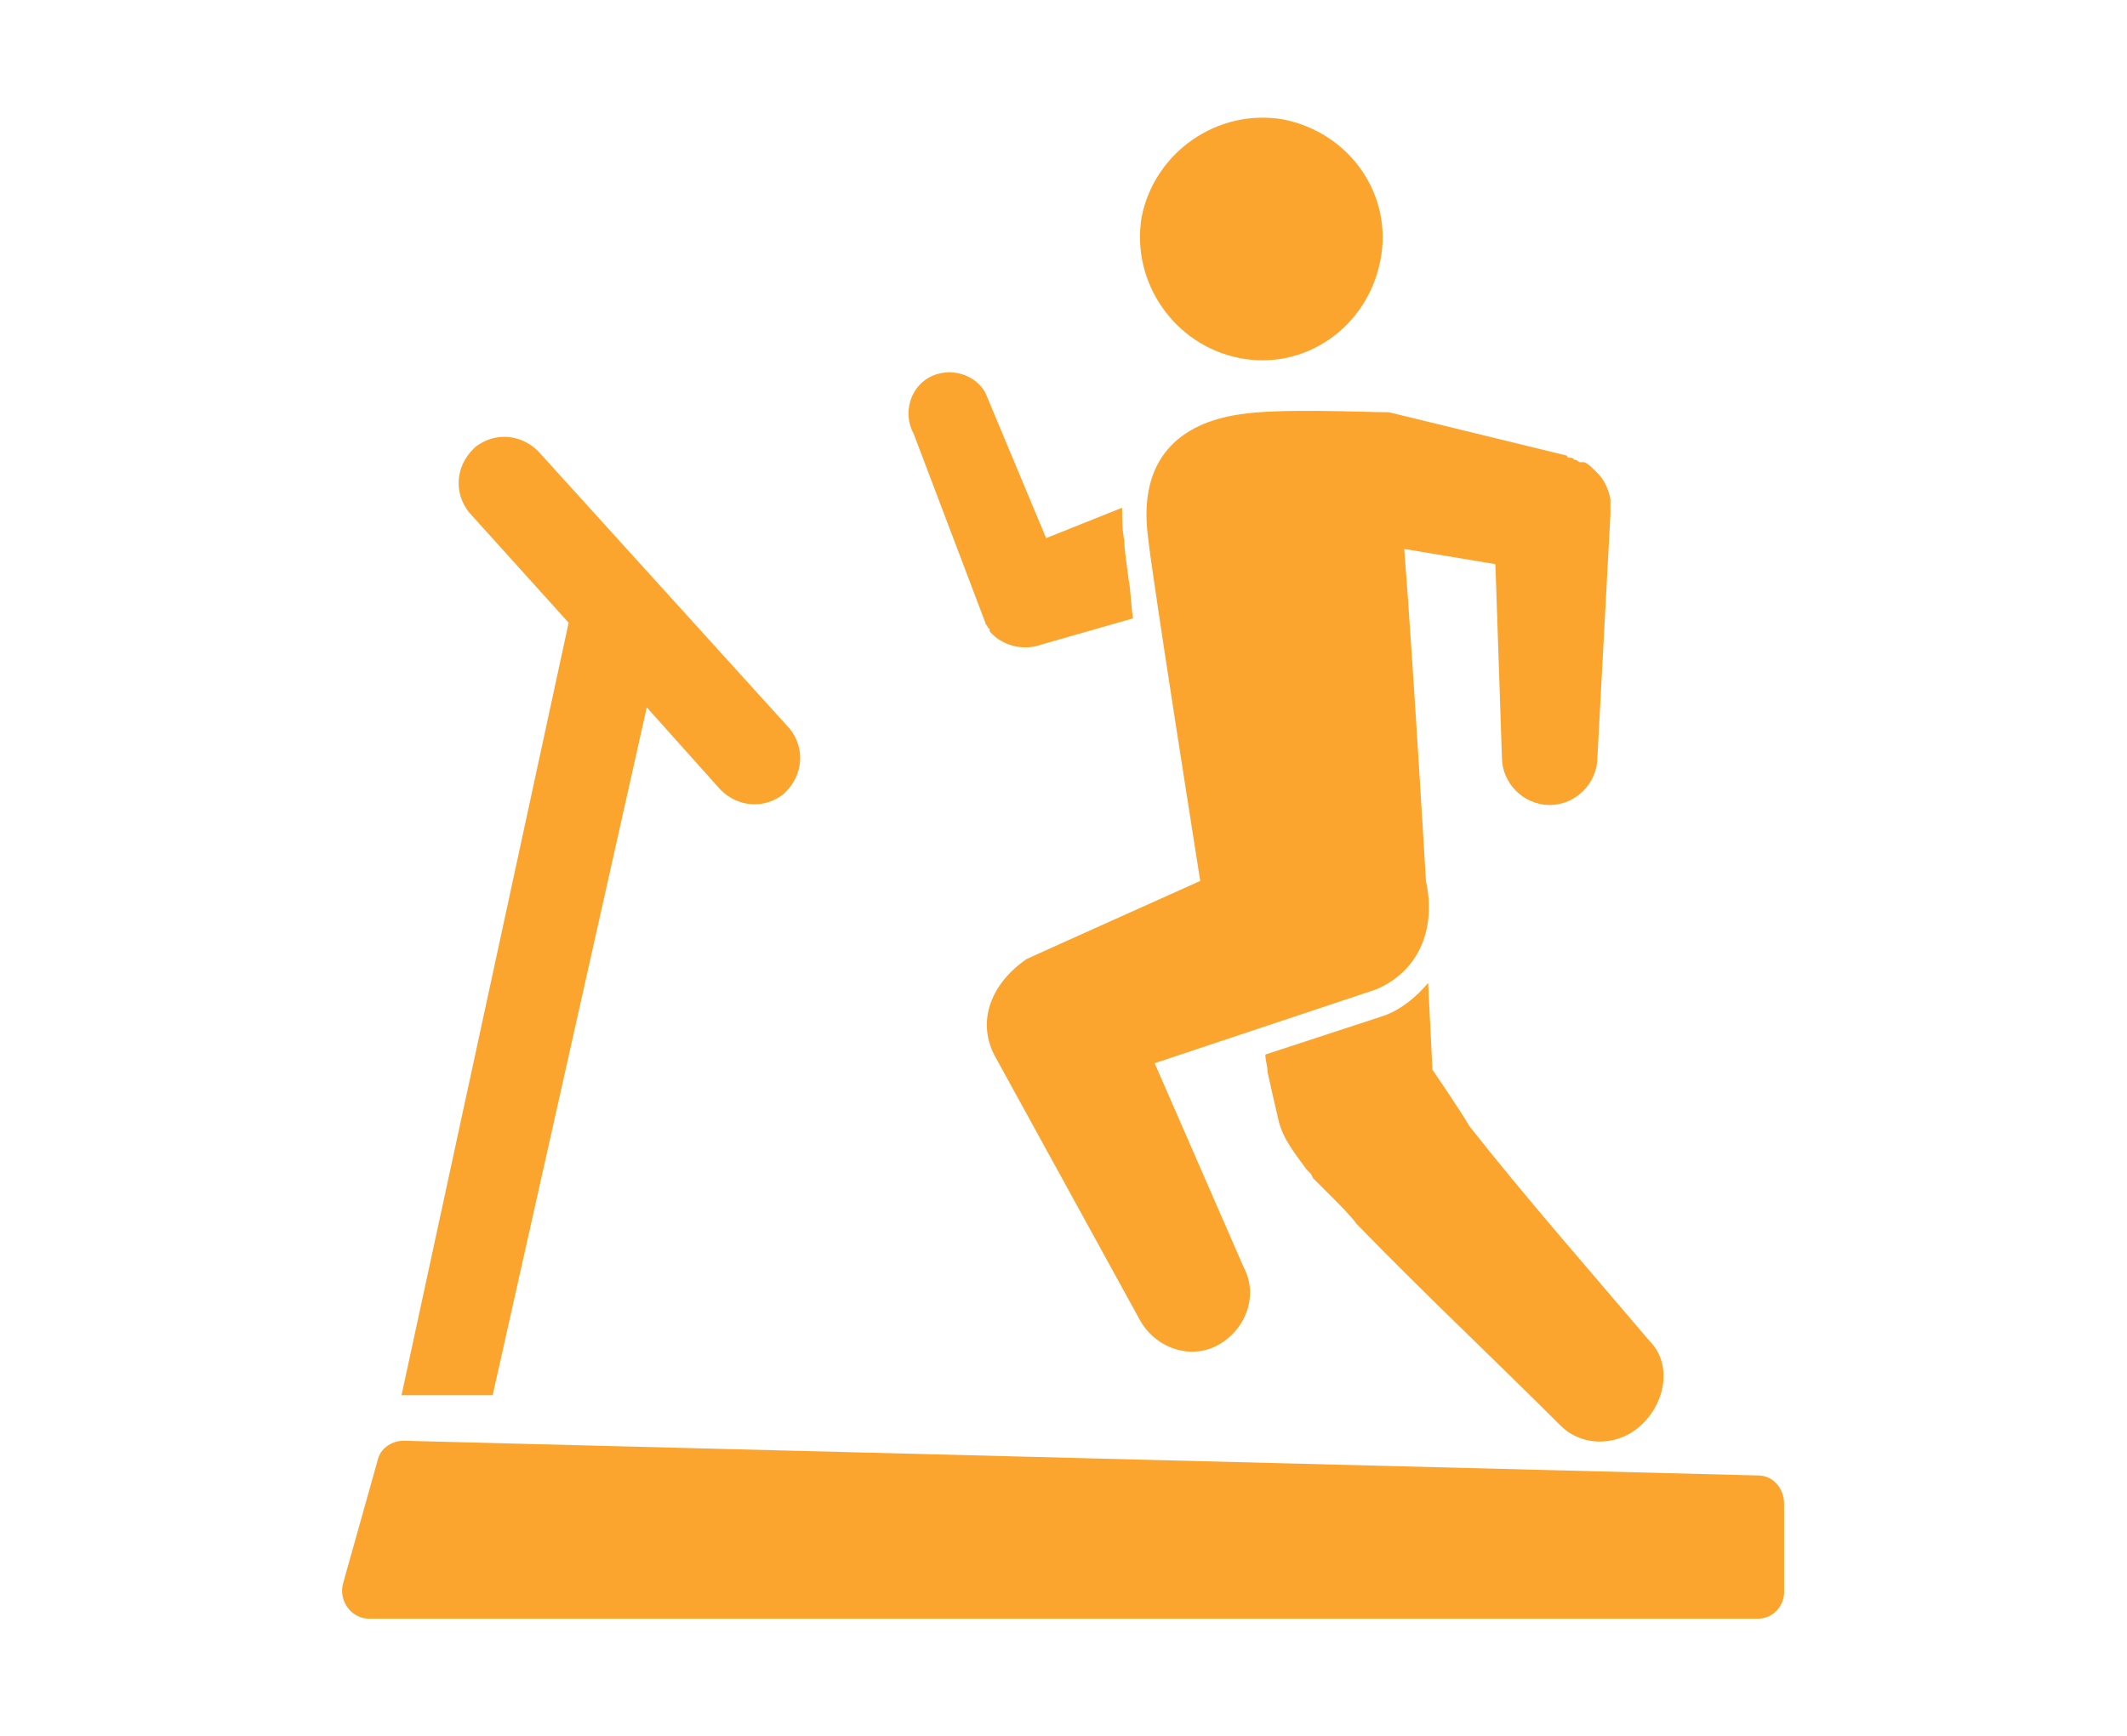
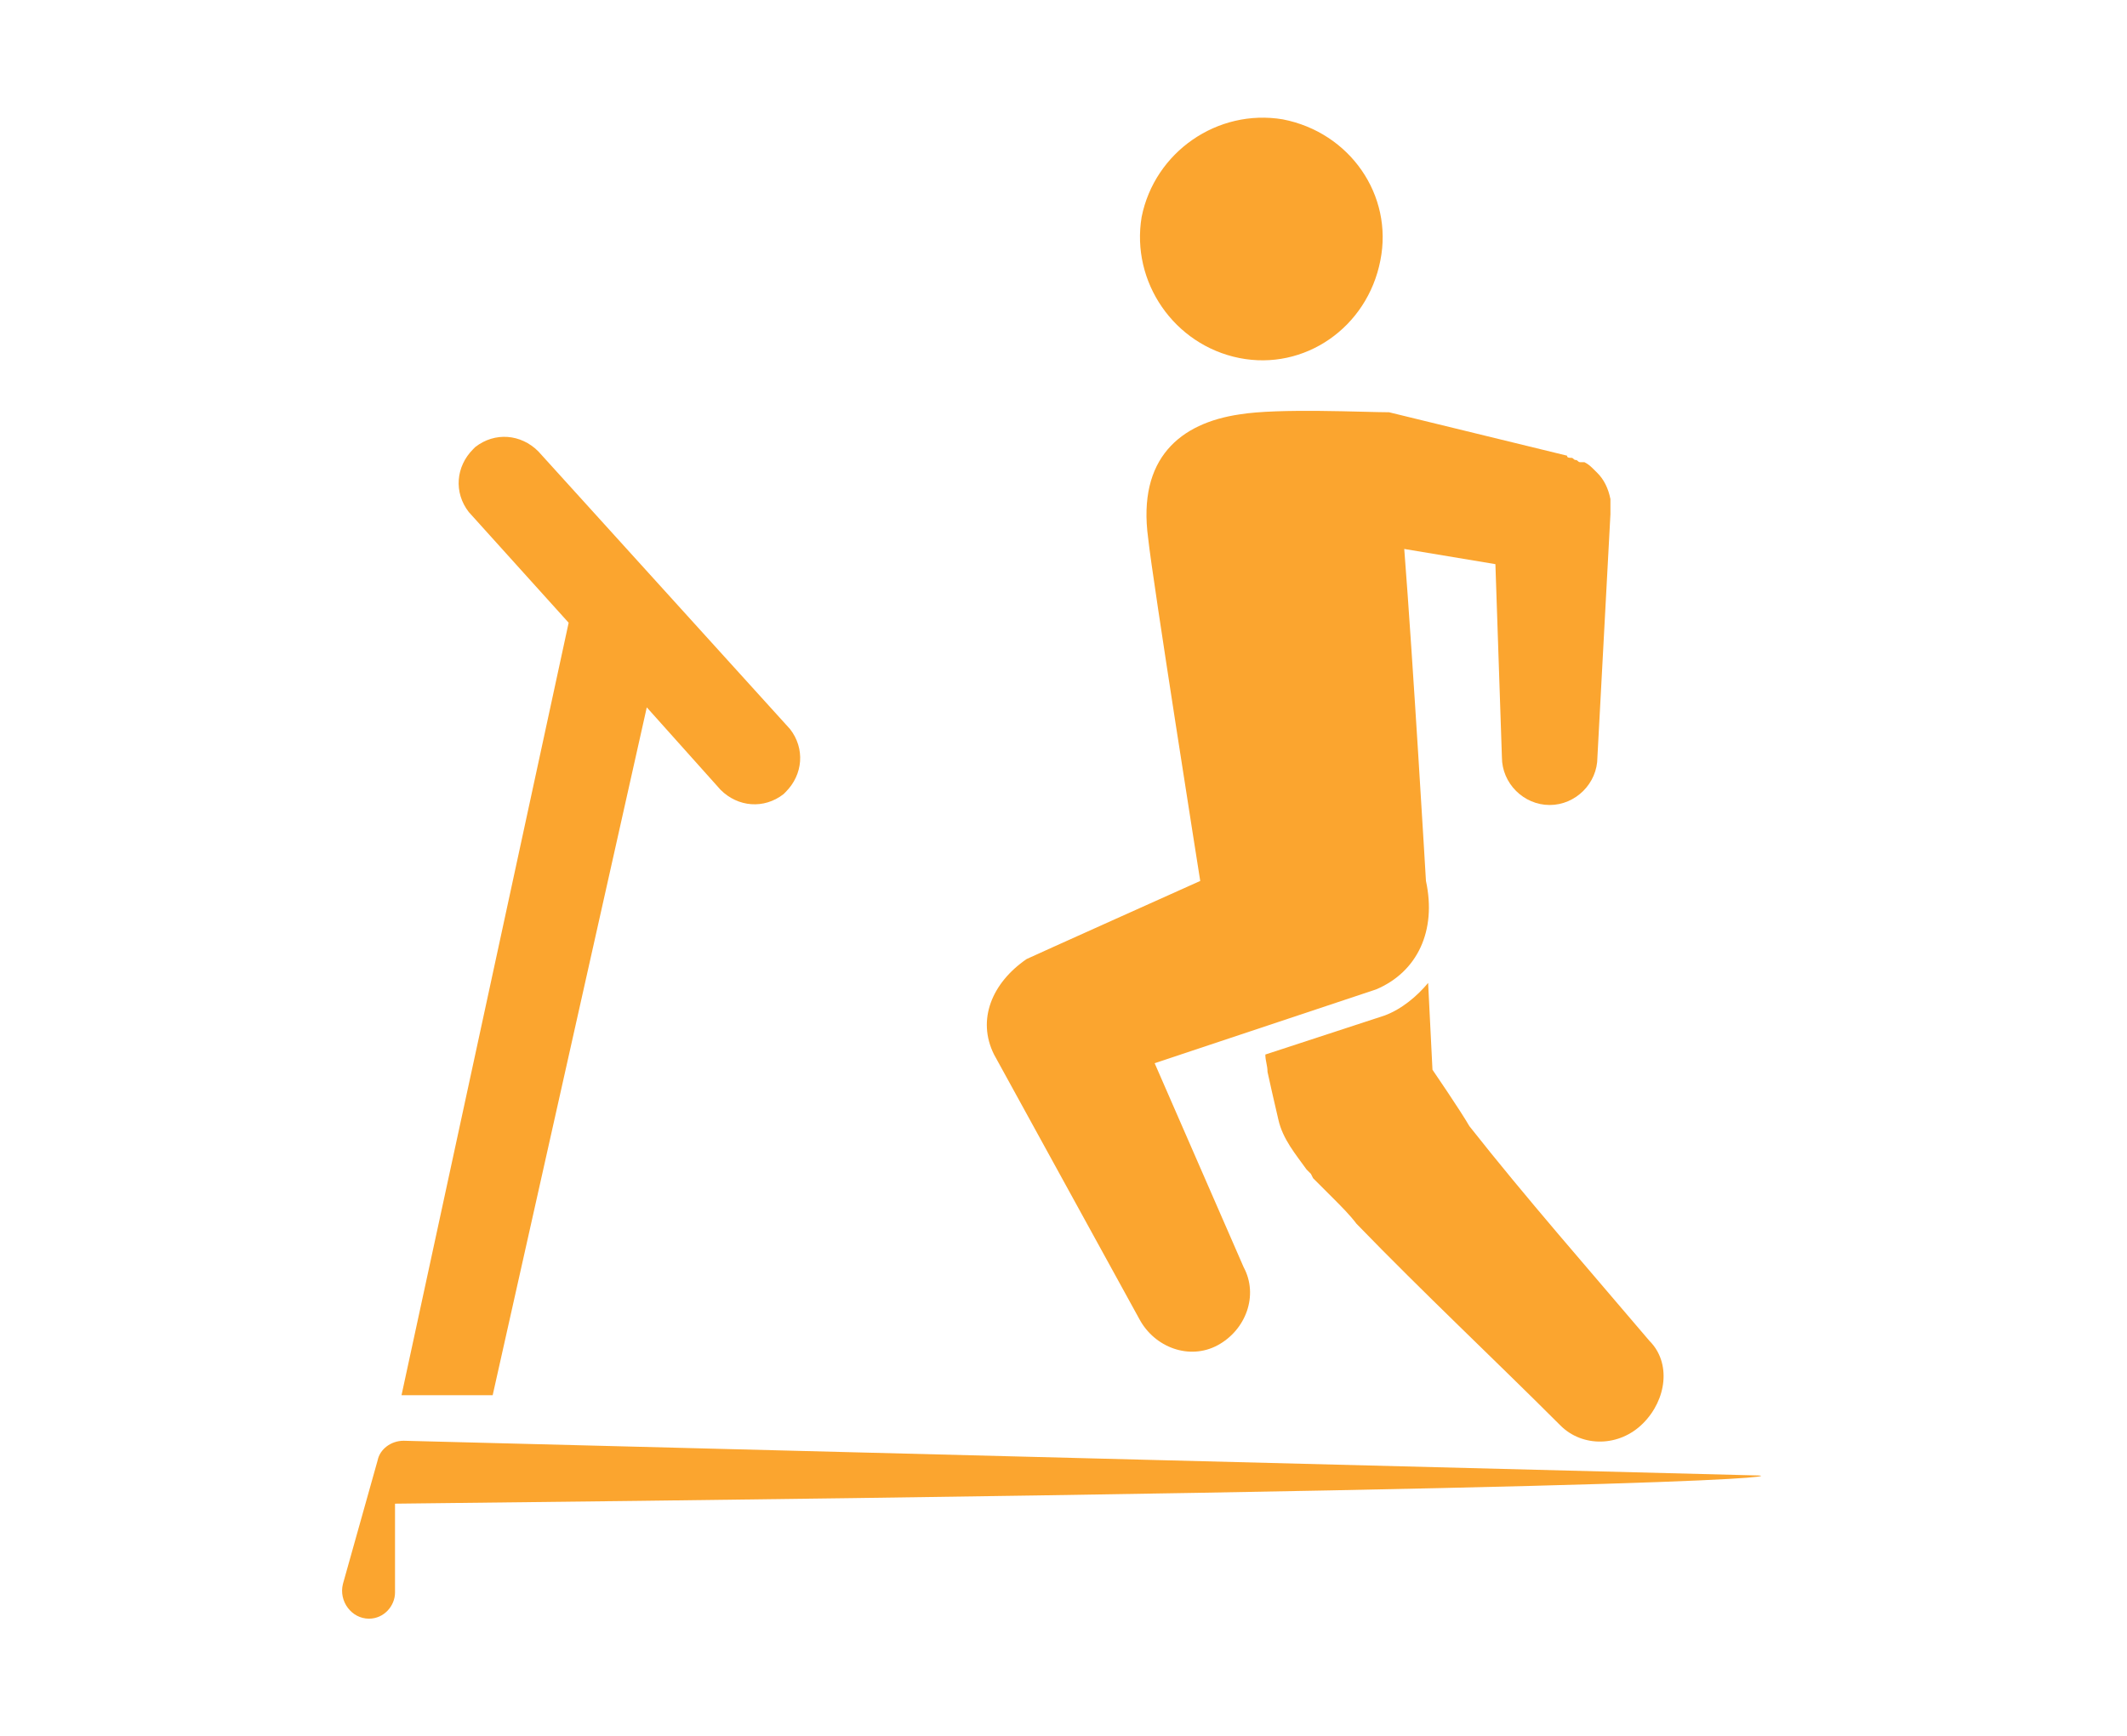
<svg xmlns="http://www.w3.org/2000/svg" version="1.1" id="レイヤー_1" x="0px" y="0px" viewBox="0 0 98 80" style="enable-background:new 0 0 98 80;" xml:space="preserve">
  <style type="text/css">
	.st0{fill:#FBA52F;}
</style>
  <g>
-     <path class="st0" d="M45.4,28.7C45.4,28.7,45.4,28.7,45.4,28.7c0,0.1,0.1,0.1,0.1,0.2c0,0,0,0,0,0c0,0,0.1,0.1,0.1,0.1   c0,0,0,0,0,0.1c0,0,0,0,0,0c0.6,0.7,1.6,0.9,2.4,0.6c0,0,0,0,0,0l4.2-1.2c-0.1-0.7-0.1-1.3-0.2-1.8c-0.1-0.8-0.2-1.4-0.2-1.8   c-0.1-0.5-0.1-1-0.1-1.5l-3.5,1.4l-2.8-6.7c-0.5-0.9-1.7-1.2-2.6-0.7c-0.9,0.5-1.2,1.7-0.7,2.6L45.4,28.7z" />
    <path class="st0" d="M57.1,16.5c3,0.6,5.9-1.4,6.5-4.5c0.6-3-1.4-5.9-4.5-6.5C56.1,5,53.2,7,52.6,10C52.1,13,54.1,15.9,57.1,16.5z" />
    <path class="st0" d="M66,49.3l-0.2-4c-0.5,0.6-1.2,1.2-2,1.5l0,0l-5.5,1.8c0,0.3,0.1,0.5,0.1,0.8l0.2,0.9c0.1,0.4,0.2,0.9,0.3,1.3   c0.2,0.9,0.8,1.6,1.3,2.3l0.2,0.2l0.1,0.2l0.3,0.3l0.6,0.6c0.4,0.4,0.8,0.8,1.1,1.2c3.1,3.2,6.3,6.2,9.4,9.3c1,1,2.7,1,3.8-0.1   c1.1-1.1,1.3-2.8,0.3-3.8c-2.8-3.3-5.7-6.6-8.3-9.9C67.3,51.2,66,49.3,66,49.3z" />
    <path class="st0" d="M57.1,19.1c-2.7,0.4-4.7,2-4.2,5.7c0.2,1.9,2.4,15.8,2.4,15.8s-7.8,3.5-8,3.6c-1.6,1.1-2.3,2.8-1.5,4.4   l6.7,12.2c0.7,1.3,2.3,1.9,3.6,1.2c1.3-0.7,1.9-2.3,1.2-3.6l-4.1-9.4l10.2-3.4c1.9-0.8,2.8-2.7,2.3-5c0,0-0.6-10.2-1-15.3l4.2,0.7   l0.3,8.9c0,1.2,1,2.2,2.2,2.2c1.2,0,2.2-1,2.2-2.2l0.6-11.2c0,0,0,0,0,0c0-0.1,0-0.1,0-0.2c0,0,0,0,0-0.1c0-0.1,0-0.1,0-0.2   c0,0,0-0.1,0-0.1c0,0,0-0.1,0-0.1c-0.1-0.5-0.3-0.9-0.6-1.2c0,0,0,0-0.1-0.1c0,0,0,0,0,0c-0.2-0.2-0.3-0.3-0.5-0.4c0,0,0,0-0.1,0   c0,0-0.1,0-0.1,0c-0.1,0-0.1-0.1-0.2-0.1c0,0,0,0,0,0c-0.1,0-0.1-0.1-0.2-0.1c0,0,0,0,0,0c-0.1,0-0.2,0-0.2-0.1c0,0,0,0,0,0l-8.2-2   C62.9,19,58.9,18.8,57.1,19.1z" />
-     <path class="st0" d="M81,68l-62.4-1.6c-0.6,0-1.1,0.4-1.2,0.9L15.8,73c-0.2,0.8,0.4,1.6,1.2,1.6h64c0.7,0,1.2-0.6,1.2-1.2v-4.1   C82.2,68.6,81.7,68,81,68z" />
+     <path class="st0" d="M81,68l-62.4-1.6c-0.6,0-1.1,0.4-1.2,0.9L15.8,73c-0.2,0.8,0.4,1.6,1.2,1.6c0.7,0,1.2-0.6,1.2-1.2v-4.1   C82.2,68.6,81.7,68,81,68z" />
    <path class="st0" d="M22.7,64.3l7.1-31.7l3.4,3.8c0.8,0.8,2,0.9,2.9,0.2l0.1-0.1c0.8-0.8,0.9-2,0.2-2.9L24.8,20.8   c-0.8-0.8-2-0.9-2.9-0.2l-0.1,0.1c-0.8,0.8-0.9,2-0.2,2.9l4.6,5.1l-7.7,35.6L22.7,64.3z" />
  </g>
</svg>